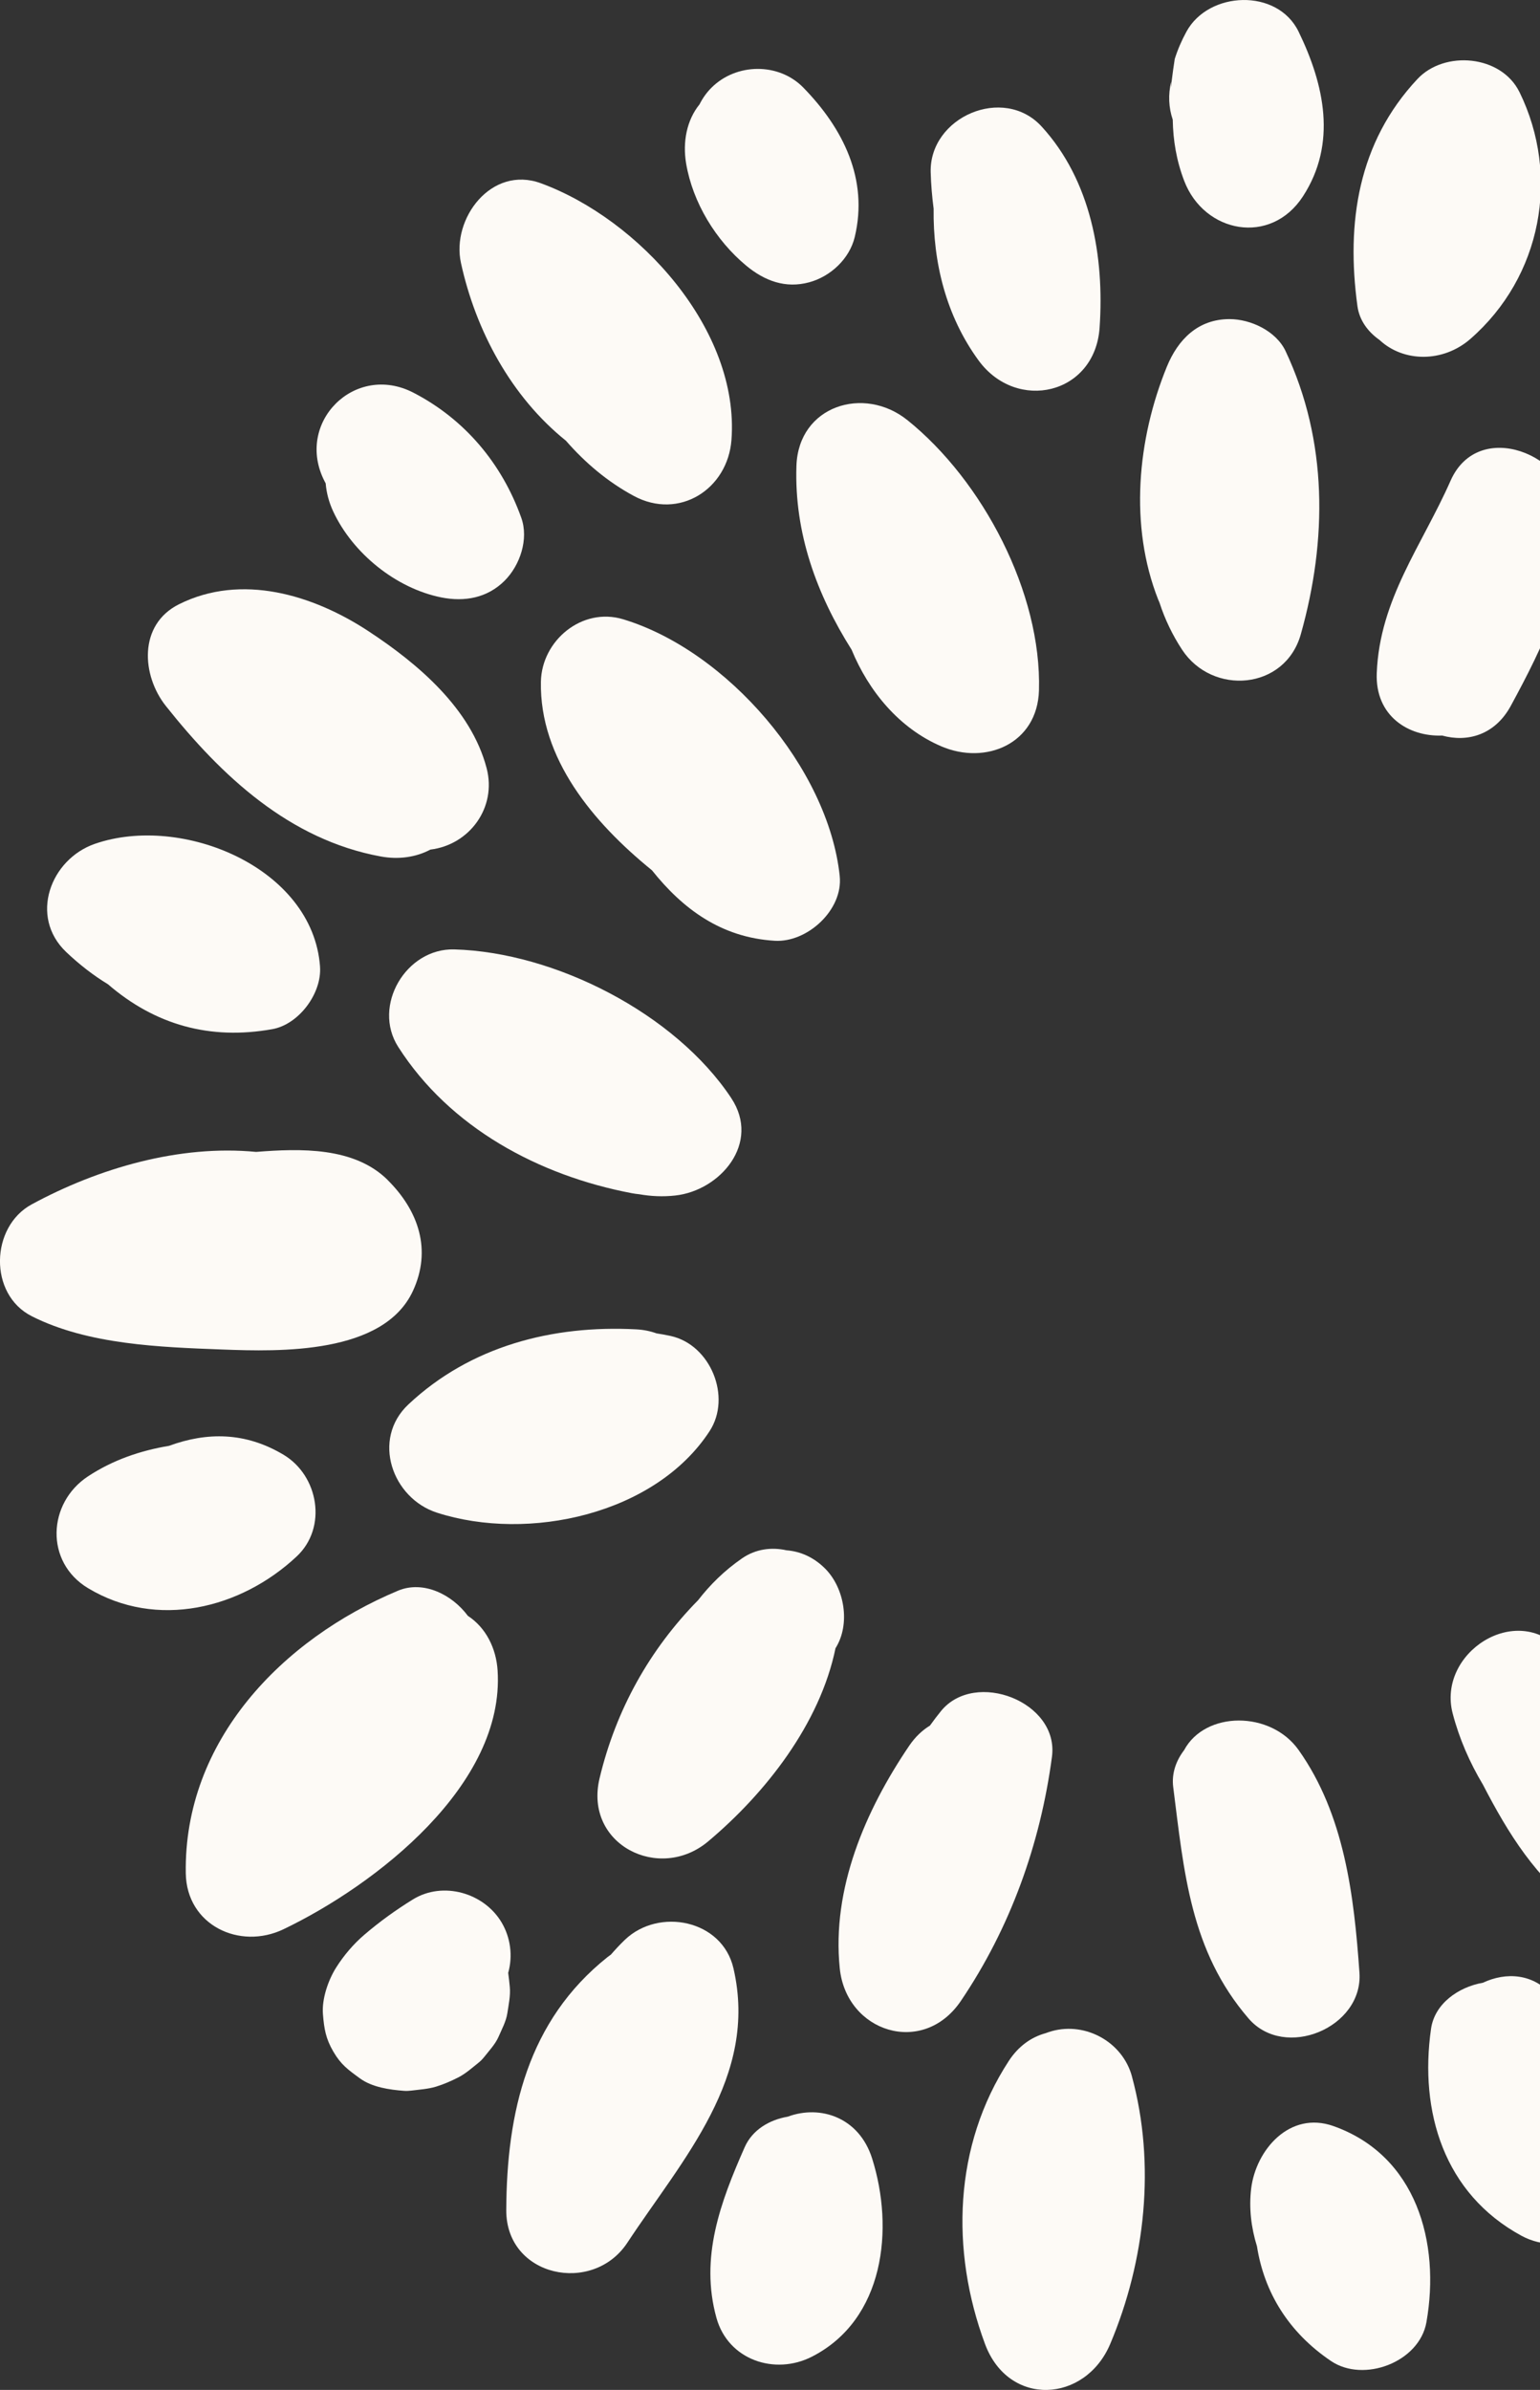
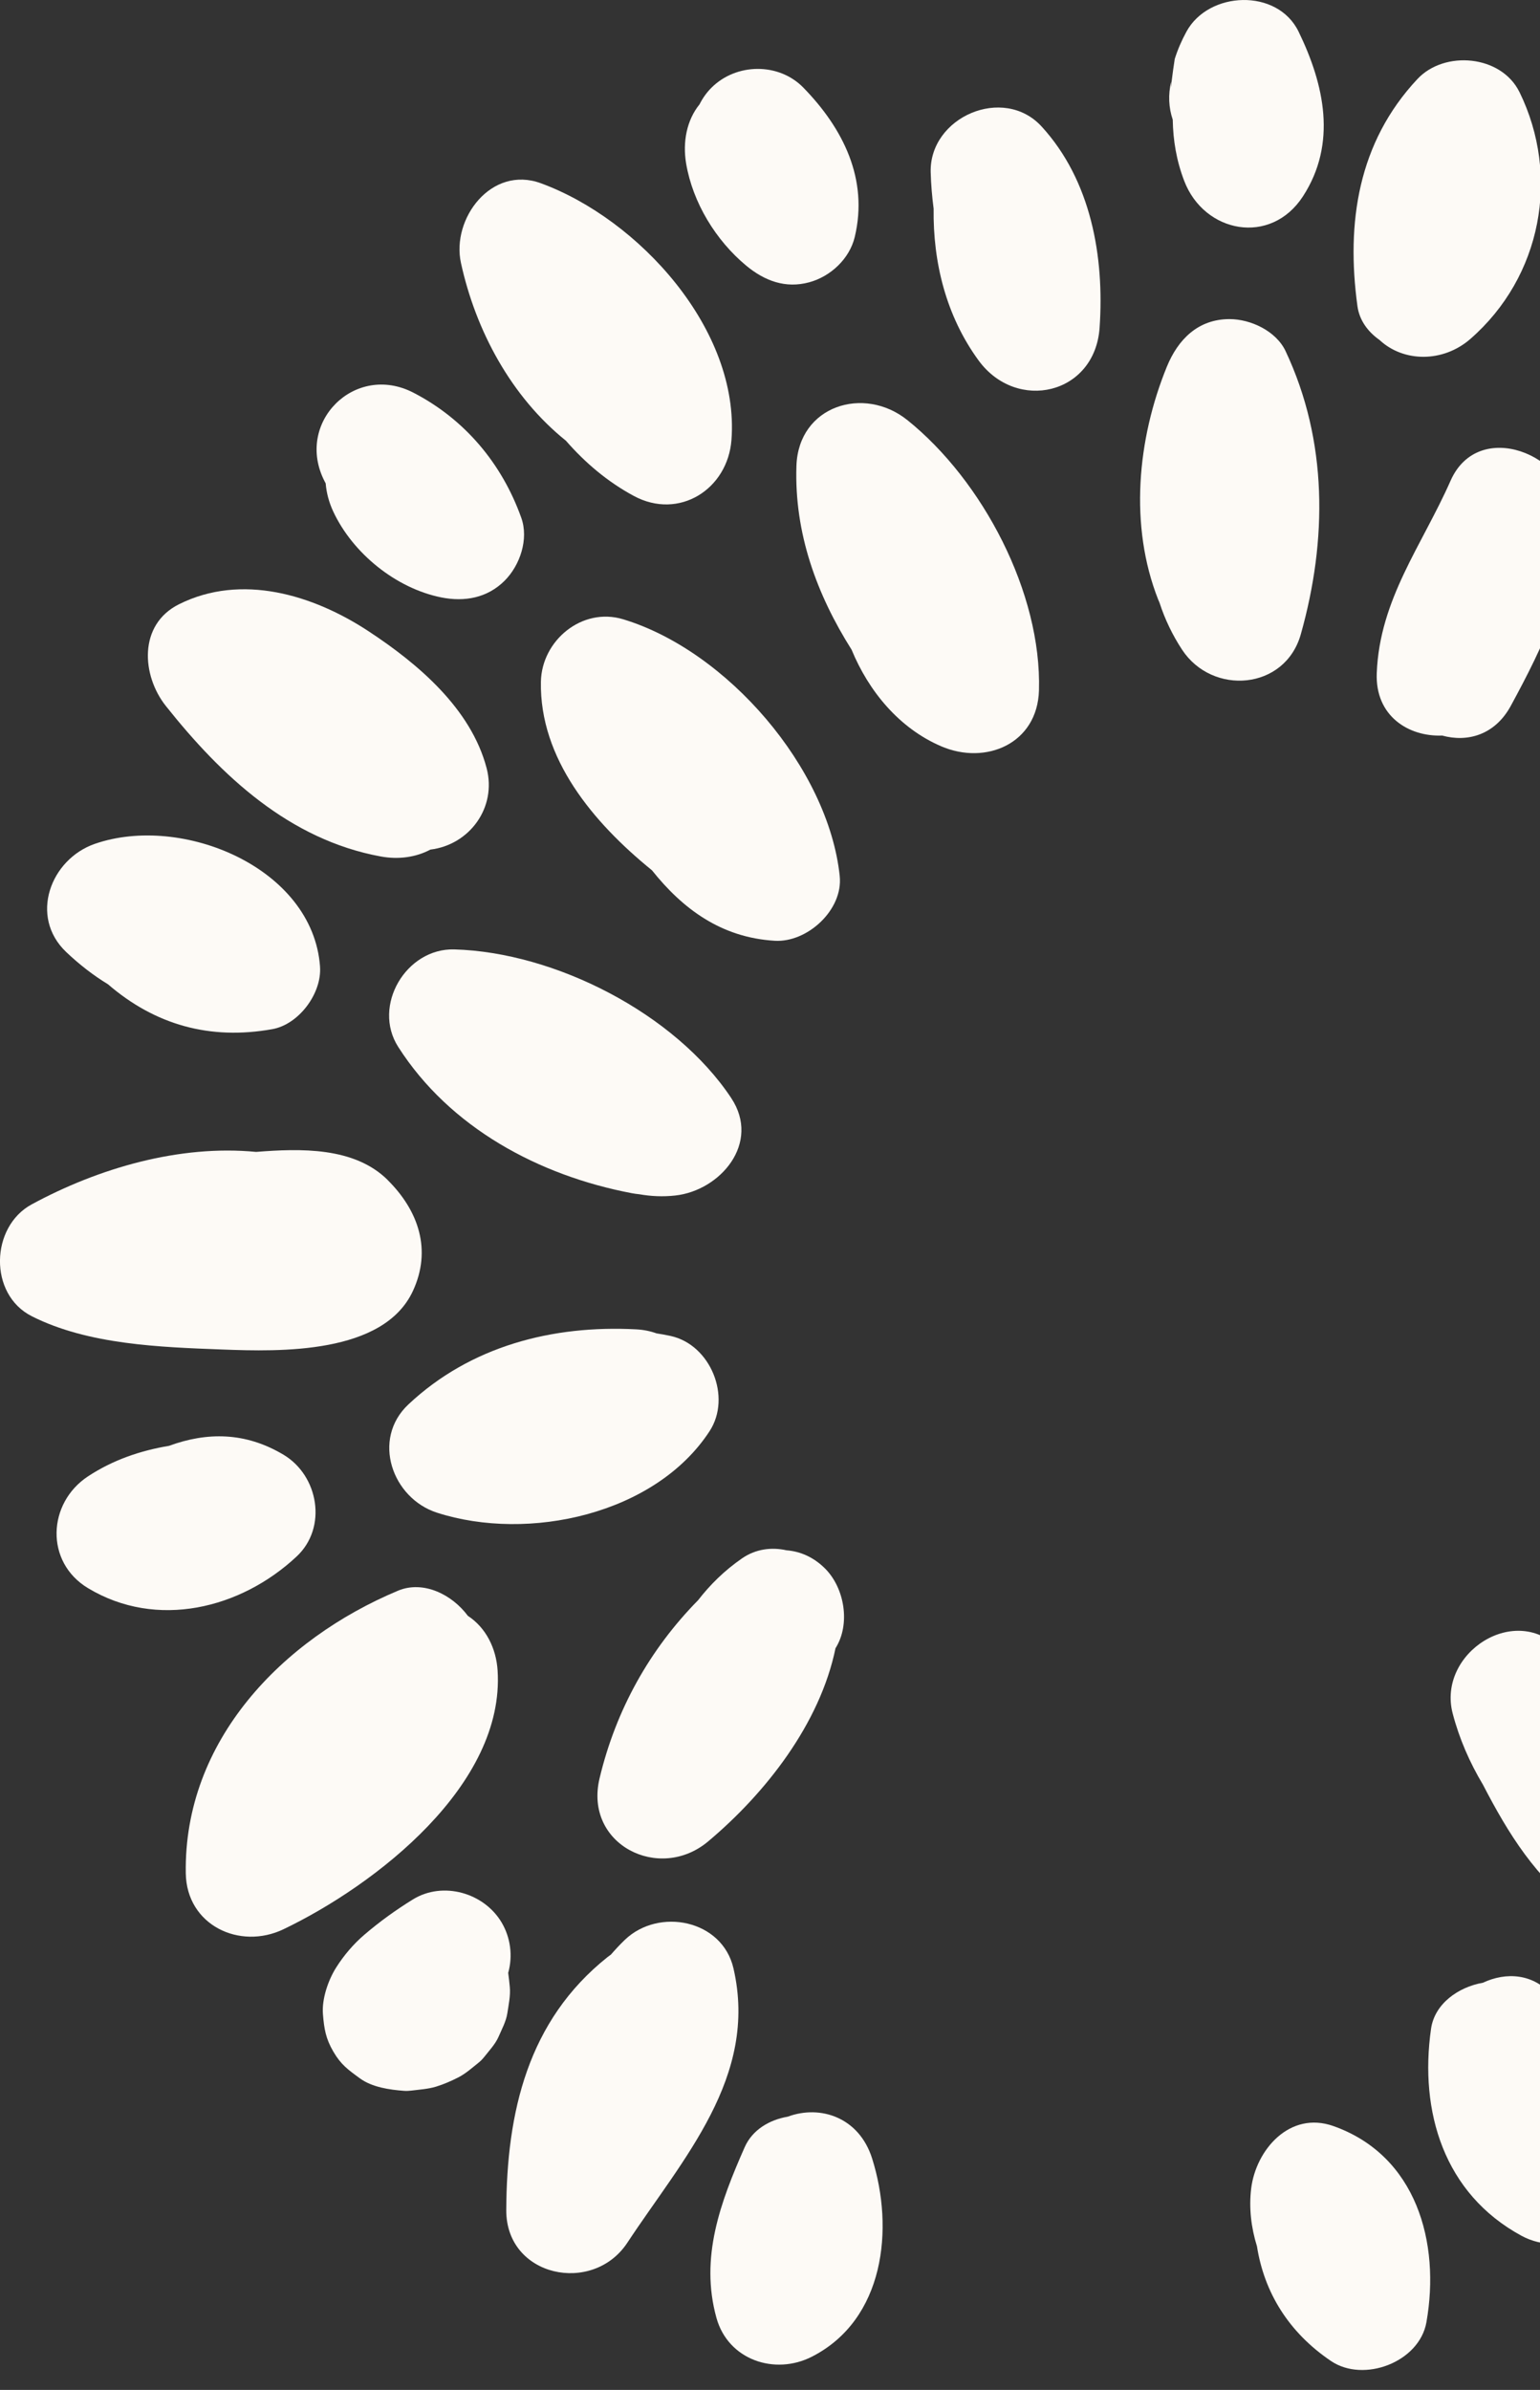
<svg xmlns="http://www.w3.org/2000/svg" width="194" height="301" viewBox="0 0 194 301" fill="none">
  <rect x="0" y="0" width="194" height="301" fill="#333333" stroke="none" />
  <g clip-path="url(#clip0_71_1506)">
    <path d="M161.954 44.228C160.76 41.696 157.567 40.19 154.888 40.19C150.919 40.19 148.395 42.757 146.996 46.178C143.268 55.3 142.236 66.224 145.905 75.526C145.954 75.651 146.011 75.773 146.066 75.898C146.741 77.985 147.7 79.985 148.912 81.828C152.73 87.636 161.883 86.931 163.87 79.879C167.215 68.007 167.27 55.515 161.954 44.232V44.228Z" fill="#FDFAF6" />
    <path d="M197.987 64.657C197.675 57.268 186.248 52.595 182.736 60.541C179.118 68.728 173.799 75.462 173.435 84.777C173.223 90.198 177.462 92.807 181.678 92.64C184.808 93.505 188.3 92.618 190.323 88.896C194.366 81.45 198.354 73.343 197.987 64.66V64.657Z" fill="#FDFAF6" />
    <path d="M217.859 73.927C208.526 80.344 201.666 89.008 195.829 98.602C193.533 102.378 194.684 106.004 197.19 108.289C199.116 111.103 202.798 112.844 206.162 111.671C218.348 107.424 227.379 95.612 229.881 83.136C231.165 76.735 224.269 69.516 217.859 73.924V73.927Z" fill="#FDFAF6" />
    <path d="M211.627 233.766C210.405 223.053 203.676 215.582 196.681 207.879C191.018 201.641 181.003 208.199 183.003 215.816C183.839 219.005 185.148 221.992 186.814 224.775C189.998 230.926 193.51 236.616 199.312 240.808C204.078 244.254 212.302 239.693 211.627 233.766Z" fill="#FDFAF6" />
-     <path d="M171.255 248.447C170.576 238.763 169.367 228.548 163.591 220.406C160.059 215.428 151.813 215.476 149.163 220.431C148.15 221.758 147.578 223.358 147.793 225.066C149.157 235.776 149.932 245.677 157.284 254.217C161.844 259.515 171.74 255.364 171.255 248.45V248.447Z" fill="#FDFAF6" />
-     <path d="M118.549 215.492C118.06 216.091 117.597 216.707 117.147 217.332C116.182 217.922 115.294 218.755 114.542 219.861C109.013 228.015 104.762 237.869 105.788 247.902C106.611 255.96 116.278 259.047 121.038 252.018C127.284 242.792 131.056 232.243 132.52 221.258C133.443 214.331 122.836 210.248 118.549 215.492Z" fill="#FDFAF6" />
    <path d="M103.935 197.548C102.485 196.102 100.8 195.387 99.076 195.253C97.194 194.833 95.194 195.08 93.473 196.272C91.219 197.833 89.447 199.602 87.942 201.539C81.837 207.744 77.582 215.348 75.527 223.983C73.549 232.295 83.034 237.1 89.206 231.92C96.432 225.855 103.292 217.111 105.251 207.59C107.171 204.552 106.389 199.993 103.935 197.548Z" fill="#FDFAF6" />
    <path d="M84.503 168.263C83.905 168.128 83.304 168.026 82.706 167.933C81.934 167.654 81.081 167.474 80.142 167.426C69.587 166.869 59.257 169.542 51.442 176.886C46.775 181.271 49.4 188.698 55.053 190.518C66.577 194.227 82.554 190.733 89.392 180.245C92.19 175.953 89.527 169.378 84.5 168.263H84.503Z" fill="#FDFAF6" />
    <path d="M92.119 138.298C85.063 127.666 69.938 119.931 57.228 119.575C51.149 119.406 46.859 126.679 50.162 131.849C56.665 142.033 67.902 148.065 79.602 150.28C79.917 150.341 80.229 150.38 80.541 150.412C81.995 150.668 83.494 150.742 85.05 150.572C90.736 149.957 95.876 143.962 92.116 138.298H92.119Z" fill="#FDFAF6" />
    <path d="M105.784 110.331C104.344 96.749 91.608 81.963 78.499 77.994C73.311 76.427 68.236 80.681 68.14 85.861C67.96 95.528 74.713 103.59 82.13 109.61C85.967 114.418 90.8 118.082 97.599 118.486C101.716 118.732 106.235 114.575 105.781 110.331H105.784Z" fill="#FDFAF6" />
    <path d="M114.301 52.909C108.843 48.524 100.584 51.085 100.33 58.675C100.047 67.144 102.893 74.882 107.277 81.825C109.441 87.072 113.278 91.723 118.568 93.993C124.197 96.41 130.69 93.659 130.883 86.951C131.233 74.667 123.804 60.547 114.301 52.906V52.909Z" fill="#FDFAF6" />
    <path d="M131.214 15.931C126.4 10.684 117.06 14.742 117.243 21.698C117.285 23.246 117.417 24.775 117.613 26.291C117.523 33.058 119.189 39.802 123.27 45.389C128.075 51.967 137.939 49.703 138.521 41.273C139.139 32.327 137.444 22.727 131.214 15.931Z" fill="#FDFAF6" />
    <path d="M191.413 11.6C189.127 6.93 181.984 6.299 178.562 9.95C171.072 17.941 169.57 28.067 171.001 38.548C171.245 40.347 172.326 41.792 173.776 42.812C176.799 45.642 181.784 45.69 185.226 42.69C194.199 34.865 196.588 22.166 191.417 11.6H191.413Z" fill="#FDFAF6" />
    <path d="M195.588 251.376C193.176 248.517 189.706 248.357 186.811 249.716C183.72 250.258 180.723 252.354 180.273 255.521C178.787 265.939 181.884 276.276 191.671 281.588C197.003 284.482 204.088 280.899 203.985 274.545C203.844 265.859 201.21 258.047 195.588 251.376Z" fill="#FDFAF6" />
-     <path d="M142.593 261.503C141.425 257.214 136.814 254.63 132.526 255.806C132.247 255.883 131.98 255.973 131.719 256.072C129.973 256.547 128.333 257.653 127.088 259.557C120.125 270.221 119.723 283.466 124.081 295.204C127.053 303.208 136.714 302.66 139.862 295.204C144.297 284.703 145.597 272.564 142.59 261.506L142.593 261.503Z" fill="#FDFAF6" />
    <path d="M92.399 247.908C90.981 241.763 82.989 240.222 78.721 244.309C78.094 244.911 77.515 245.533 76.965 246.168C76.82 246.27 76.678 246.373 76.54 246.482C66.464 254.499 63.83 266.061 63.776 278.35C63.737 286.781 74.675 289.063 79.026 282.466C86.002 271.888 95.56 261.595 92.399 247.908Z" fill="#FDFAF6" />
    <path d="M62.685 210.382C62.505 207.597 61.212 204.988 58.935 203.507C56.954 200.827 53.326 199.009 50.142 200.34C35.538 206.452 23.137 219.255 23.404 235.936C23.507 242.469 30.186 245.633 35.718 242.978C47.335 237.404 63.621 224.804 62.685 210.379V210.382Z" fill="#FDFAF6" />
    <path d="M48.83 148.607C44.617 144.434 37.841 144.636 32.264 145.078C22.587 144.148 12.408 147.126 3.995 151.684C-1.219 154.508 -1.453 163.012 3.995 165.769C11.099 169.366 20.197 169.67 27.993 169.965C35.265 170.241 48.3 170.584 52.011 162.602C54.414 157.438 52.741 152.489 48.824 148.61L48.83 148.607Z" fill="#FDFAF6" />
    <path d="M61.302 96.746C59.334 89.239 52.651 83.594 46.425 79.501C39.426 74.898 30.412 72.177 22.548 76.103C17.393 78.677 17.846 85.079 20.892 88.915C27.906 97.74 36.461 105.76 47.962 107.869C50.171 108.276 52.394 107.981 54.214 107.004C59.141 106.404 62.605 101.718 61.302 96.746Z" fill="#FDFAF6" />
    <path d="M68.133 23.079C61.894 20.79 56.851 27.544 58.067 33.112C59.936 41.677 64.412 49.979 71.292 55.508C73.713 58.281 76.534 60.676 79.831 62.455C85.562 65.548 91.675 61.596 92.145 55.412C93.197 41.523 80.487 27.605 68.133 23.079Z" fill="#FDFAF6" />
    <path d="M65.666 65.208C63.235 58.403 58.562 52.809 52.085 49.46C44.678 45.626 37.101 53.261 40.89 60.618C40.935 60.705 40.983 60.791 41.028 60.881C41.124 62.073 41.443 63.278 41.98 64.426C44.431 69.677 49.875 74.103 55.6 75.244C58.524 75.825 61.386 75.315 63.563 73.145C65.512 71.202 66.628 67.894 65.666 65.208Z" fill="#FDFAF6" />
    <path d="M101.205 11.039C98.098 7.853 92.753 7.93 89.633 11.039C88.999 11.671 88.501 12.386 88.121 13.145C86.517 15.126 85.973 17.867 86.436 20.608C87.272 25.521 90.167 30.269 93.997 33.452C96.297 35.362 98.944 36.375 101.96 35.548C104.639 34.814 107.019 32.59 107.675 29.852C109.419 22.582 106.222 16.184 101.208 11.043L101.205 11.039Z" fill="#FDFAF6" />
    <path d="M163.591 3.991C160.915 -1.523 152.244 -1.132 149.459 3.991C148.858 5.093 148.363 6.231 147.986 7.43C147.838 8.379 147.706 9.331 147.591 10.283C147.53 11.193 147.514 11.197 147.542 10.289C147.134 11.918 147.227 13.575 147.735 15.075C147.78 17.665 148.195 20.21 149.179 22.781C151.694 29.358 160.072 30.99 164.138 24.73C168.457 18.075 166.833 10.668 163.591 3.991Z" fill="#FDFAF6" />
    <path d="M40.317 121.752C39.42 109.283 22.938 102.475 11.954 106.276C6.358 108.212 3.634 115.434 8.343 119.909C10.022 121.502 11.774 122.855 13.601 123.964C19.535 129.083 26.45 131.025 34.306 129.618C37.664 129.016 40.555 125.098 40.314 121.752H40.317Z" fill="#FDFAF6" />
    <path d="M35.718 183.219C30.907 180.344 26.07 180.347 21.294 182.097C17.692 182.697 14.235 183.87 11.089 185.938C5.982 189.297 5.631 196.737 11.089 200.022C19.734 205.228 30.322 202.631 37.374 196.028C41.272 192.377 40.131 185.857 35.718 183.219Z" fill="#FDFAF6" />
    <path d="M64.017 248.482C64.017 248.482 64.026 248.453 64.03 248.437C64.612 246.331 64.313 244.036 63.206 242.154C60.997 238.394 55.806 236.885 52.011 239.228C49.869 240.548 47.814 242.033 45.904 243.667C44.53 244.841 43.315 246.273 42.353 247.793C41.346 249.383 40.529 251.755 40.681 253.665C40.829 255.521 41.035 256.752 41.99 258.39C42.951 260.038 43.845 260.672 45.35 261.768C46.888 262.887 49.081 263.198 50.908 263.333C51.213 263.355 51.522 263.339 51.825 263.301C52.789 263.179 53.938 263.108 54.922 262.807C55.906 262.506 56.864 262.086 57.781 261.615C58.675 261.156 59.54 260.381 60.27 259.8C60.543 259.582 60.788 259.332 61.003 259.06C61.589 258.31 62.399 257.457 62.804 256.524C63.19 255.627 63.756 254.592 63.911 253.566C64.068 252.514 64.329 251.332 64.219 250.232C64.162 249.668 64.107 249.075 64.02 248.485L64.017 248.482Z" fill="#FDFAF6" />
    <path d="M109.859 271.834C108.235 266.705 103.379 265.048 99.236 266.586C96.918 266.981 94.776 268.247 93.811 270.43C90.759 277.347 88.141 284.325 90.257 291.938C91.727 297.227 97.606 299.199 102.279 296.814C111.429 292.143 112.664 280.69 109.859 271.834Z" fill="#FDFAF6" />
    <path d="M167.974 267.769C162.455 265.814 158.207 270.786 157.615 275.635C157.319 278.062 157.609 280.553 158.345 282.912C159.249 288.675 162.298 293.73 167.669 297.359C171.792 300.147 178.8 297.509 179.691 292.483C181.469 282.434 178.433 271.472 167.974 267.769Z" fill="#FDFAF6" />
  </g>
  <defs>
    <clipPath id="clip0_71_1506">
      <rect width="306" height="301" fill="white" />
    </clipPath>
  </defs>
</svg>